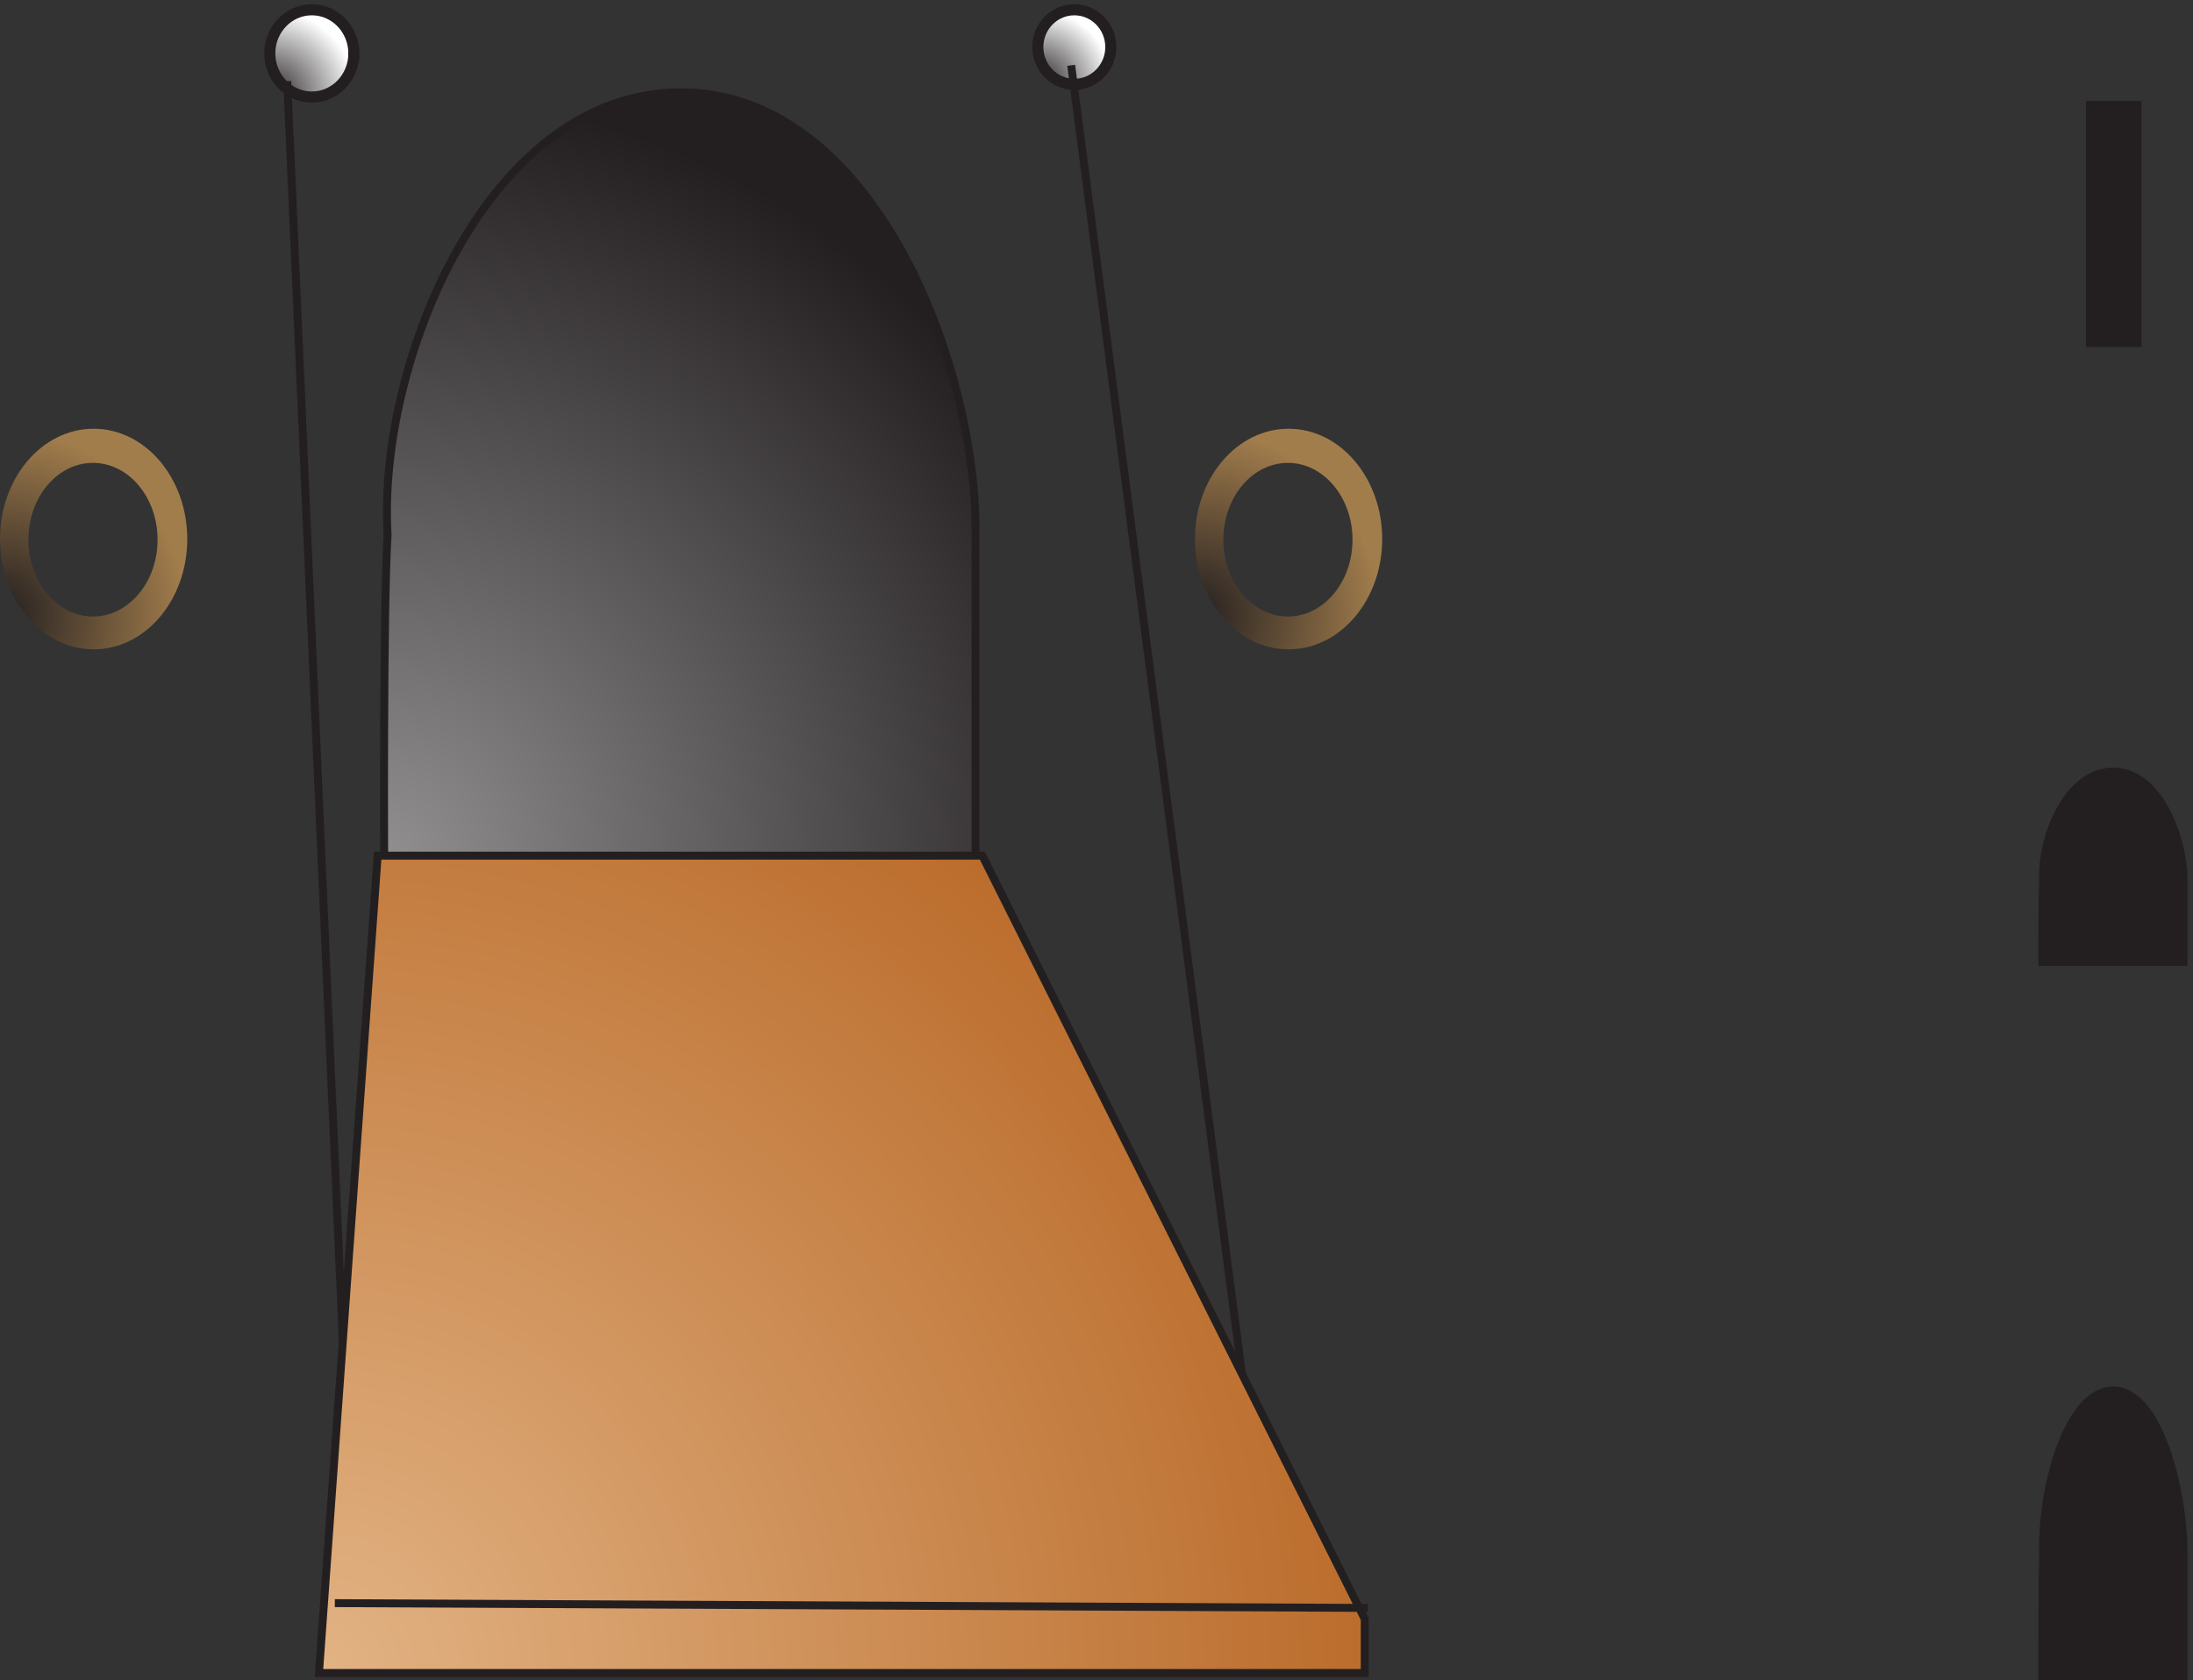
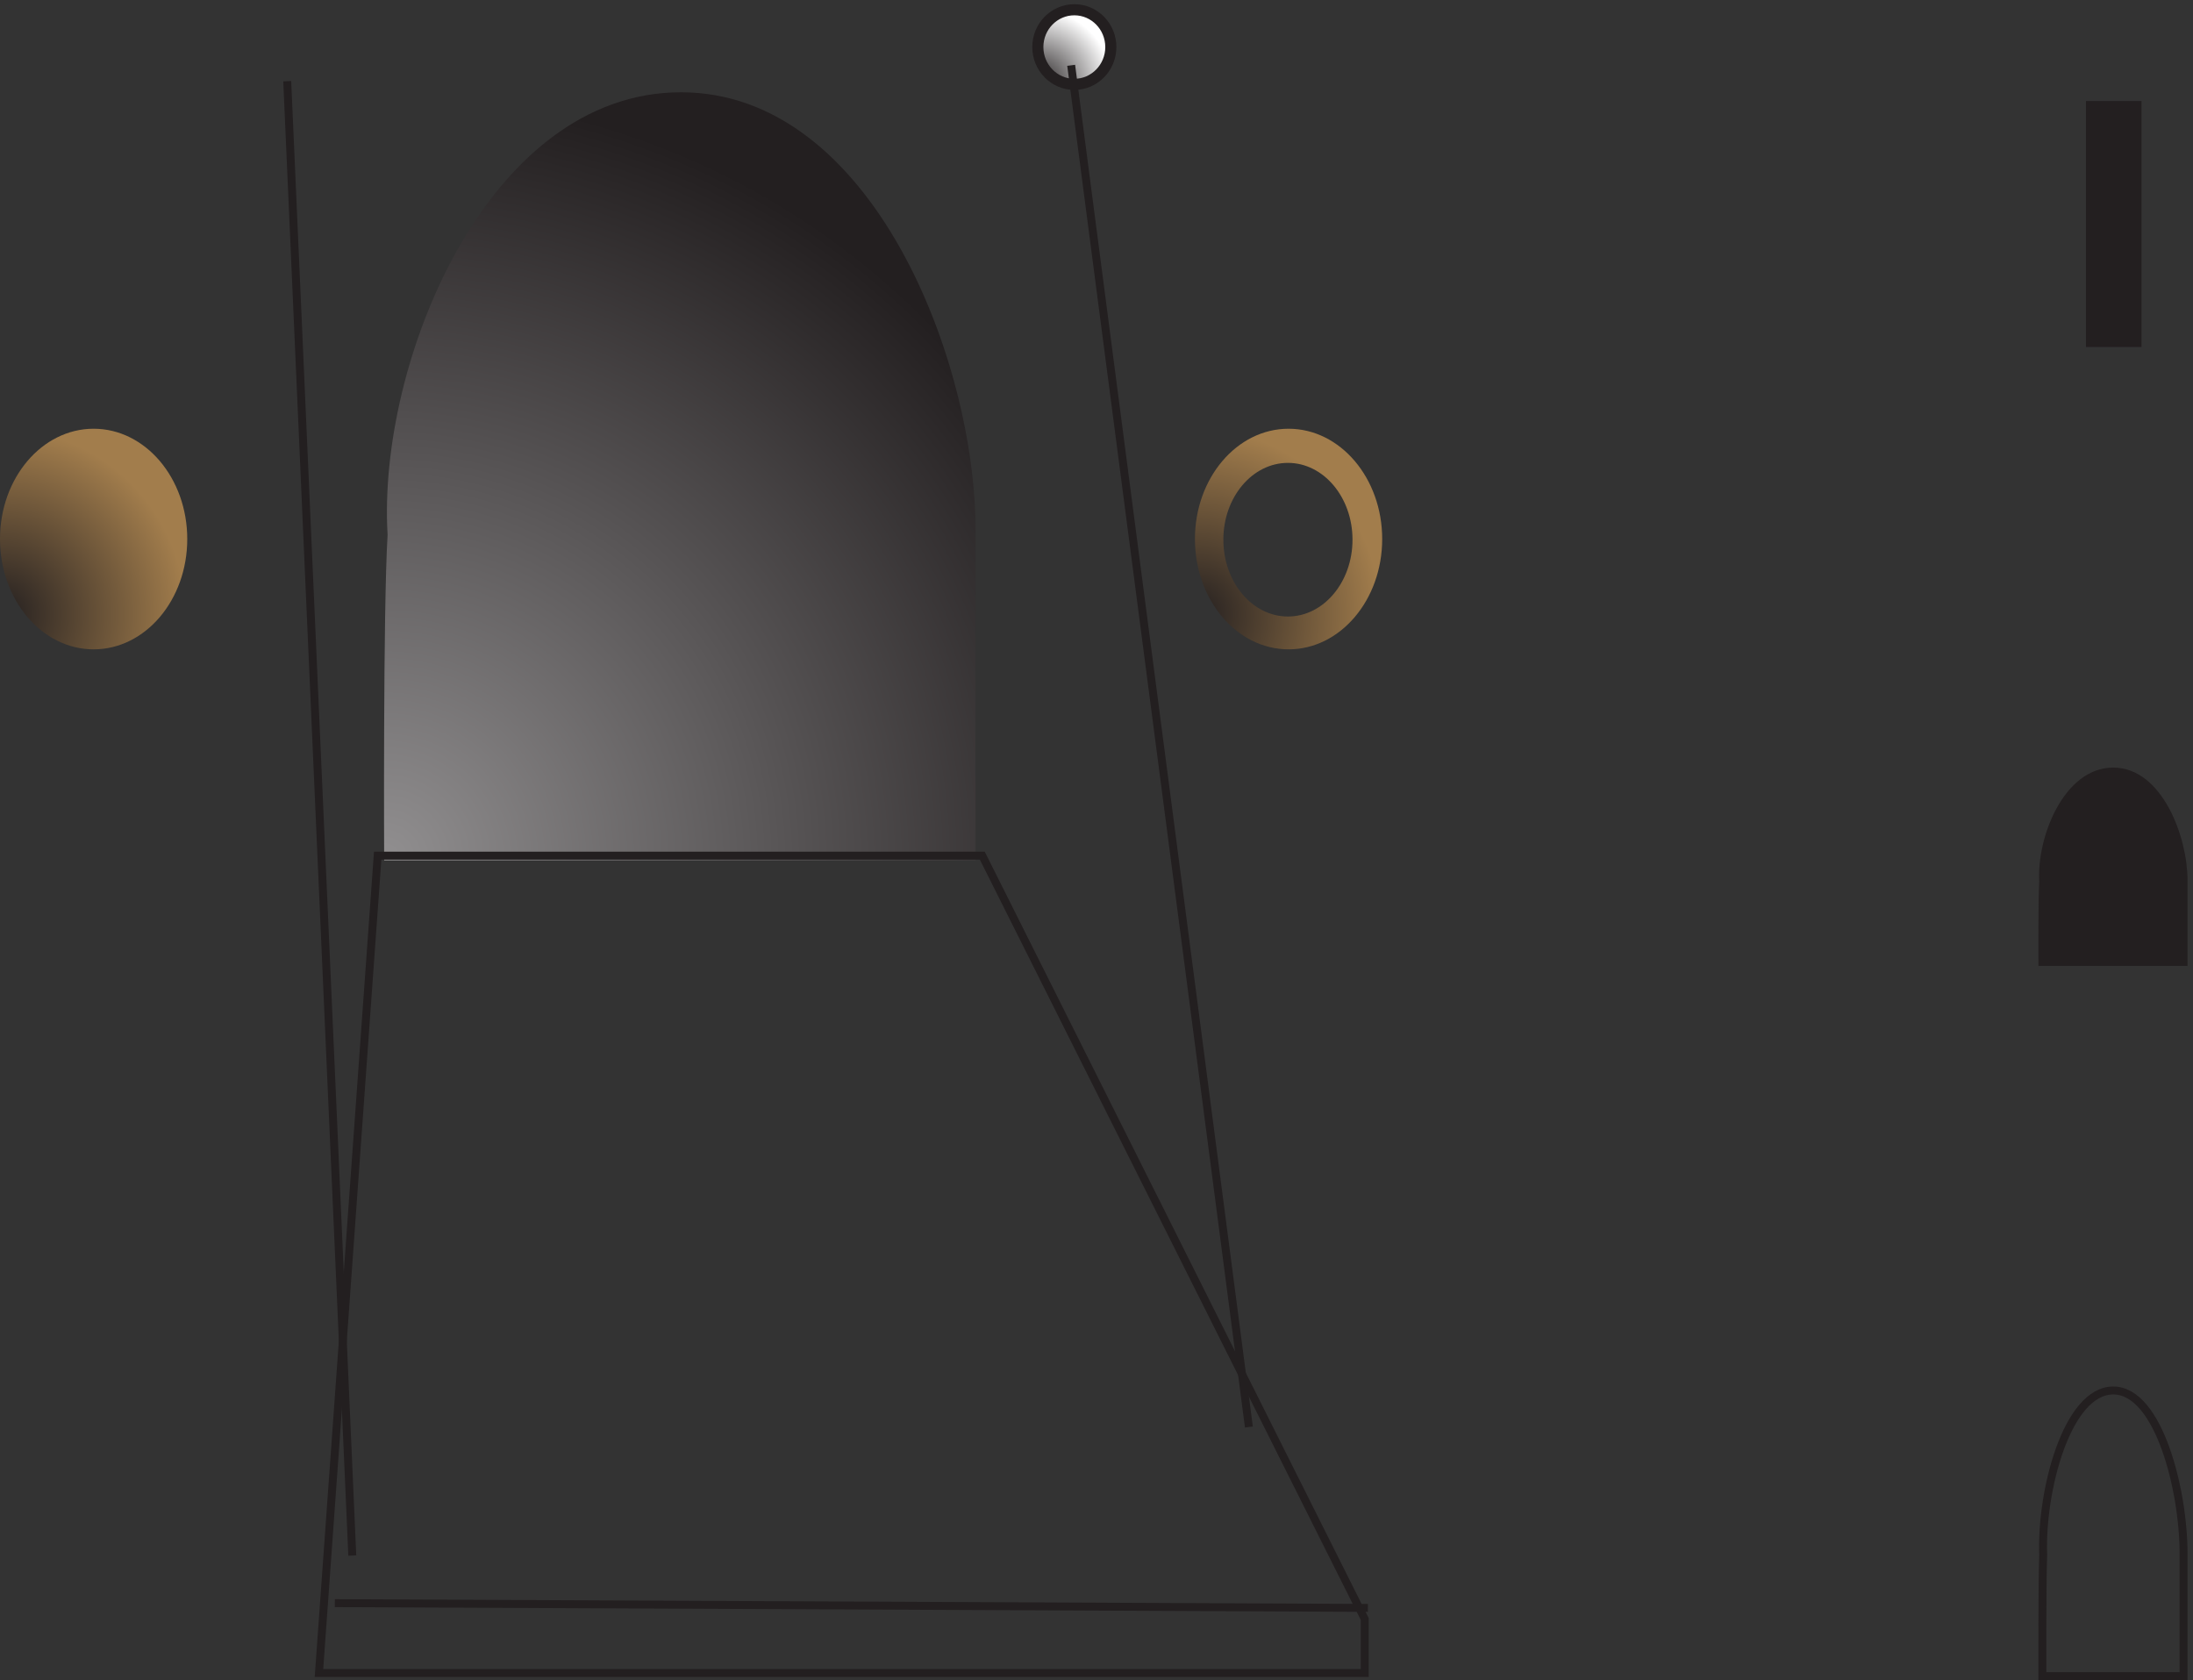
<svg xmlns="http://www.w3.org/2000/svg" xml:space="preserve" width="275.697" height="211.199">
  <rect width="100%" height="100%" fill="#333333" stroke="none" />
  <defs>
    <radialGradient id="a" cx="0" cy="-72.6" r="72.6" fx="0" fy="-72.6" gradientTransform="matrix(10 0 0 10 363 1500.75)" gradientUnits="userSpaceOnUse" spreadMethod="pad">
      <stop offset="0" style="stop-opacity:1;stop-color:#918f90" />
      <stop offset="1" style="stop-opacity:1;stop-color:#231f20" />
    </radialGradient>
    <radialGradient id="b" cx="0" cy="-8.25" r="8.25" fx="0" fy="-8.25" gradientTransform="matrix(10 0 0 10 255 1578.75)" gradientUnits="userSpaceOnUse" spreadMethod="pad">
      <stop offset="0" style="stop-opacity:1;stop-color:#231f20" />
      <stop offset="1" style="stop-opacity:1;stop-color:#fff" />
    </radialGradient>
    <radialGradient id="c" cx="0" cy="-7.05" r="7.05" fx="0" fy="-7.05" gradientTransform="matrix(10 0 0 10 981 1578.75)" gradientUnits="userSpaceOnUse" spreadMethod="pad">
      <stop offset="0" style="stop-opacity:1;stop-color:#231f20" />
      <stop offset="1" style="stop-opacity:1;stop-color:#fff" />
    </radialGradient>
    <radialGradient id="d" cx="0" cy="-17.55" r="17.55" fx="0" fy="-17.55" gradientTransform="matrix(10 0 0 10 1129.5 1182.75)" gradientUnits="userSpaceOnUse" spreadMethod="pad">
      <stop offset="0" style="stop-opacity:1;stop-color:#231f20" />
      <stop offset="1" style="stop-opacity:1;stop-color:#a27d4c" />
    </radialGradient>
    <radialGradient id="e" cx="0" cy="-17.55" r="17.55" fx="0" fy="-17.55" gradientTransform="matrix(10 0 0 10 0 1182.75)" gradientUnits="userSpaceOnUse" spreadMethod="pad">
      <stop offset="0" style="stop-opacity:1;stop-color:#231f20" />
      <stop offset="1" style="stop-opacity:1;stop-color:#a27d4c" />
    </radialGradient>
    <radialGradient id="f" cx="0" cy="-77.25" r="101.182" fx="0" fy="-77.25" gradientTransform="rotate(-12.326 3758.99 -1778.93) scale(10)" gradientUnits="userSpaceOnUse" spreadMethod="pad">
      <stop offset="0" style="stop-opacity:1;stop-color:#e2b384" />
      <stop offset="1" style="stop-opacity:1;stop-color:#ba6b2a" />
    </radialGradient>
  </defs>
  <path d="M1975.5 1488.75h45v-225h-45v225" style="fill:#231f20;fill-opacity:1;fill-rule:evenodd;stroke:none" transform="matrix(.133 0 0 -.133 0 211.2)" />
  <path d="M1975.5 1488.75h45v-225h-45z" style="fill:none;stroke:#231f20;stroke-width:7.5;stroke-linecap:butt;stroke-linejoin:miter;stroke-miterlimit:10;stroke-dasharray:none;stroke-opacity:1" transform="matrix(.133 0 0 -.133 0 211.2)" />
  <path d="M1930.53 678.754h133.45v77.469c0 39.492-23.28 102.531-66.47 102.531-43.71 0-68.53-63.418-66.21-103.672-1.03-17.848-.77-76.328-.77-76.328" style="fill:#231f20;fill-opacity:1;fill-rule:evenodd;stroke:none" transform="matrix(.133 0 0 -.133 0 211.2)" />
  <path d="M1930.53 678.754h133.45v77.469c0 39.492-23.28 102.531-66.47 102.531-43.71 0-68.53-63.418-66.21-103.672-1.03-17.848-.77-76.328-.77-76.328z" style="fill:none;stroke:#231f20;stroke-width:7.5;stroke-linecap:butt;stroke-linejoin:miter;stroke-miterlimit:10;stroke-dasharray:none;stroke-opacity:1" transform="matrix(.133 0 0 -.133 0 211.2)" />
  <path d="M363.121 774.75h559v312.46c0 159.29-97.5 413.54-278.418 413.54-183.082 0-287.082-255.79-277.332-418.14-4.336-71.98-3.25-307.86-3.25-307.86" style="fill:url(#a);fill-opacity:1;fill-rule:evenodd;stroke:none" transform="matrix(.133 0 0 -.133 0 211.2)" />
-   <path d="M363.121 774.75h559v312.46c0 159.29-97.5 413.54-278.418 413.54-183.082 0-287.082-255.79-277.332-418.14-4.336-71.98-3.25-307.86-3.25-307.86z" style="fill:none;stroke:#231f20;stroke-width:7.5;stroke-linecap:butt;stroke-linejoin:miter;stroke-miterlimit:10;stroke-dasharray:none;stroke-opacity:1" transform="matrix(.133 0 0 -.133 0 211.2)" />
-   <path d="M334.5 1537.5c0-22.78-17.797-41.25-39.75-41.25S255 1514.72 255 1537.5s17.797 41.25 39.75 41.25 39.75-18.47 39.75-41.25" style="fill:url(#b);fill-opacity:1;fill-rule:evenodd;stroke:none" transform="matrix(.133 0 0 -.133 0 211.2)" />
-   <path d="M334.5 1537.5c0-22.78-17.797-41.25-39.75-41.25S255 1514.72 255 1537.5s17.797 41.25 39.75 41.25 39.75-18.47 39.75-41.25z" style="fill:none;stroke:#231f20;stroke-width:10.5;stroke-linecap:butt;stroke-linejoin:miter;stroke-miterlimit:10;stroke-dasharray:none;stroke-opacity:1" transform="matrix(.133 0 0 -.133 0 211.2)" />
  <path d="M1050 1543.5c0-19.47-15.45-35.25-34.5-35.25-19.055 0-34.5 15.78-34.5 35.25s15.445 35.25 34.5 35.25c19.05 0 34.5-15.78 34.5-35.25" style="fill:url(#c);fill-opacity:1;fill-rule:evenodd;stroke:none" transform="matrix(.133 0 0 -.133 0 211.2)" />
  <path d="M1050 1543.5c0-19.47-15.45-35.25-34.5-35.25-19.055 0-34.5 15.78-34.5 35.25s15.445 35.25 34.5 35.25c19.05 0 34.5-15.78 34.5-35.25z" style="fill:none;stroke:#231f20;stroke-width:10.5;stroke-linecap:butt;stroke-linejoin:miter;stroke-miterlimit:10;stroke-dasharray:none;stroke-opacity:1" transform="matrix(.133 0 0 -.133 0 211.2)" />
  <path d="M271.5 1511.25 333 117.75m679.5 1408.5 168-1287" style="fill:none;stroke:#231f20;stroke-width:7.5;stroke-linecap:butt;stroke-linejoin:miter;stroke-miterlimit:10;stroke-dasharray:none;stroke-opacity:1" transform="matrix(.133 0 0 -.133 0 211.2)" />
  <path d="M1278.43 1077.88c0-40.1-27.33-72.6-61.04-72.6s-61.03 32.5-61.03 72.6c0 40.1 27.32 72.6 61.03 72.6s61.04-32.5 61.04-72.6zm28.07.62c0-57.58-39.62-104.25-88.5-104.25s-88.5 46.67-88.5 104.25c0 57.57 39.62 104.25 88.5 104.25s88.5-46.68 88.5-104.25" style="fill:url(#d);fill-opacity:1;fill-rule:evenodd;stroke:none" transform="matrix(.133 0 0 -.133 0 211.2)" />
-   <path d="M148.926 1077.88c0-40.1-27.328-72.6-61.035-72.6-33.711 0-61.036 32.5-61.036 72.6 0 40.1 27.325 72.6 61.036 72.6 33.707 0 61.035-32.5 61.035-72.6zm28.074.62c0-57.58-39.621-104.25-88.5-104.25S0 1020.92 0 1078.5c0 57.57 39.621 104.25 88.5 104.25s88.5-46.68 88.5-104.25" style="fill:url(#e);fill-opacity:1;fill-rule:evenodd;stroke:none" transform="matrix(.133 0 0 -.133 0 211.2)" />
-   <path d="m357 779.254-55.5-772.5H1290v51l-361.5 721.5H357" style="fill:url(#f);fill-opacity:1;fill-rule:evenodd;stroke:none" transform="matrix(.133 0 0 -.133 0 211.2)" />
+   <path d="M148.926 1077.88zm28.074.62c0-57.58-39.621-104.25-88.5-104.25S0 1020.92 0 1078.5c0 57.57 39.621 104.25 88.5 104.25s88.5-46.68 88.5-104.25" style="fill:url(#e);fill-opacity:1;fill-rule:evenodd;stroke:none" transform="matrix(.133 0 0 -.133 0 211.2)" />
  <path d="m357 779.254-55.5-772.5H1290v51l-361.5 721.5Zm-40.5-706.5 976.5-4.5" style="fill:none;stroke:#231f20;stroke-width:7.5;stroke-linecap:butt;stroke-linejoin:miter;stroke-miterlimit:10;stroke-dasharray:none;stroke-opacity:1" transform="matrix(.133 0 0 -.133 0 211.2)" />
-   <path d="M1930.53 3.754h133.45v116.203c0 59.238-23.28 153.797-66.47 153.797-43.71 0-68.53-95.129-66.21-155.508-1.03-26.77-.77-114.492-.77-114.492" style="fill:#231f20;fill-opacity:1;fill-rule:evenodd;stroke:none" transform="matrix(.133 0 0 -.133 0 211.2)" />
  <path d="M1930.53 3.754h133.45v116.203c0 59.238-23.28 153.797-66.47 153.797-43.71 0-68.53-95.129-66.21-155.508-1.03-26.77-.77-114.492-.77-114.492z" style="fill:none;stroke:#231f20;stroke-width:7.5;stroke-linecap:butt;stroke-linejoin:miter;stroke-miterlimit:10;stroke-dasharray:none;stroke-opacity:1" transform="matrix(.133 0 0 -.133 0 211.2)" />
</svg>